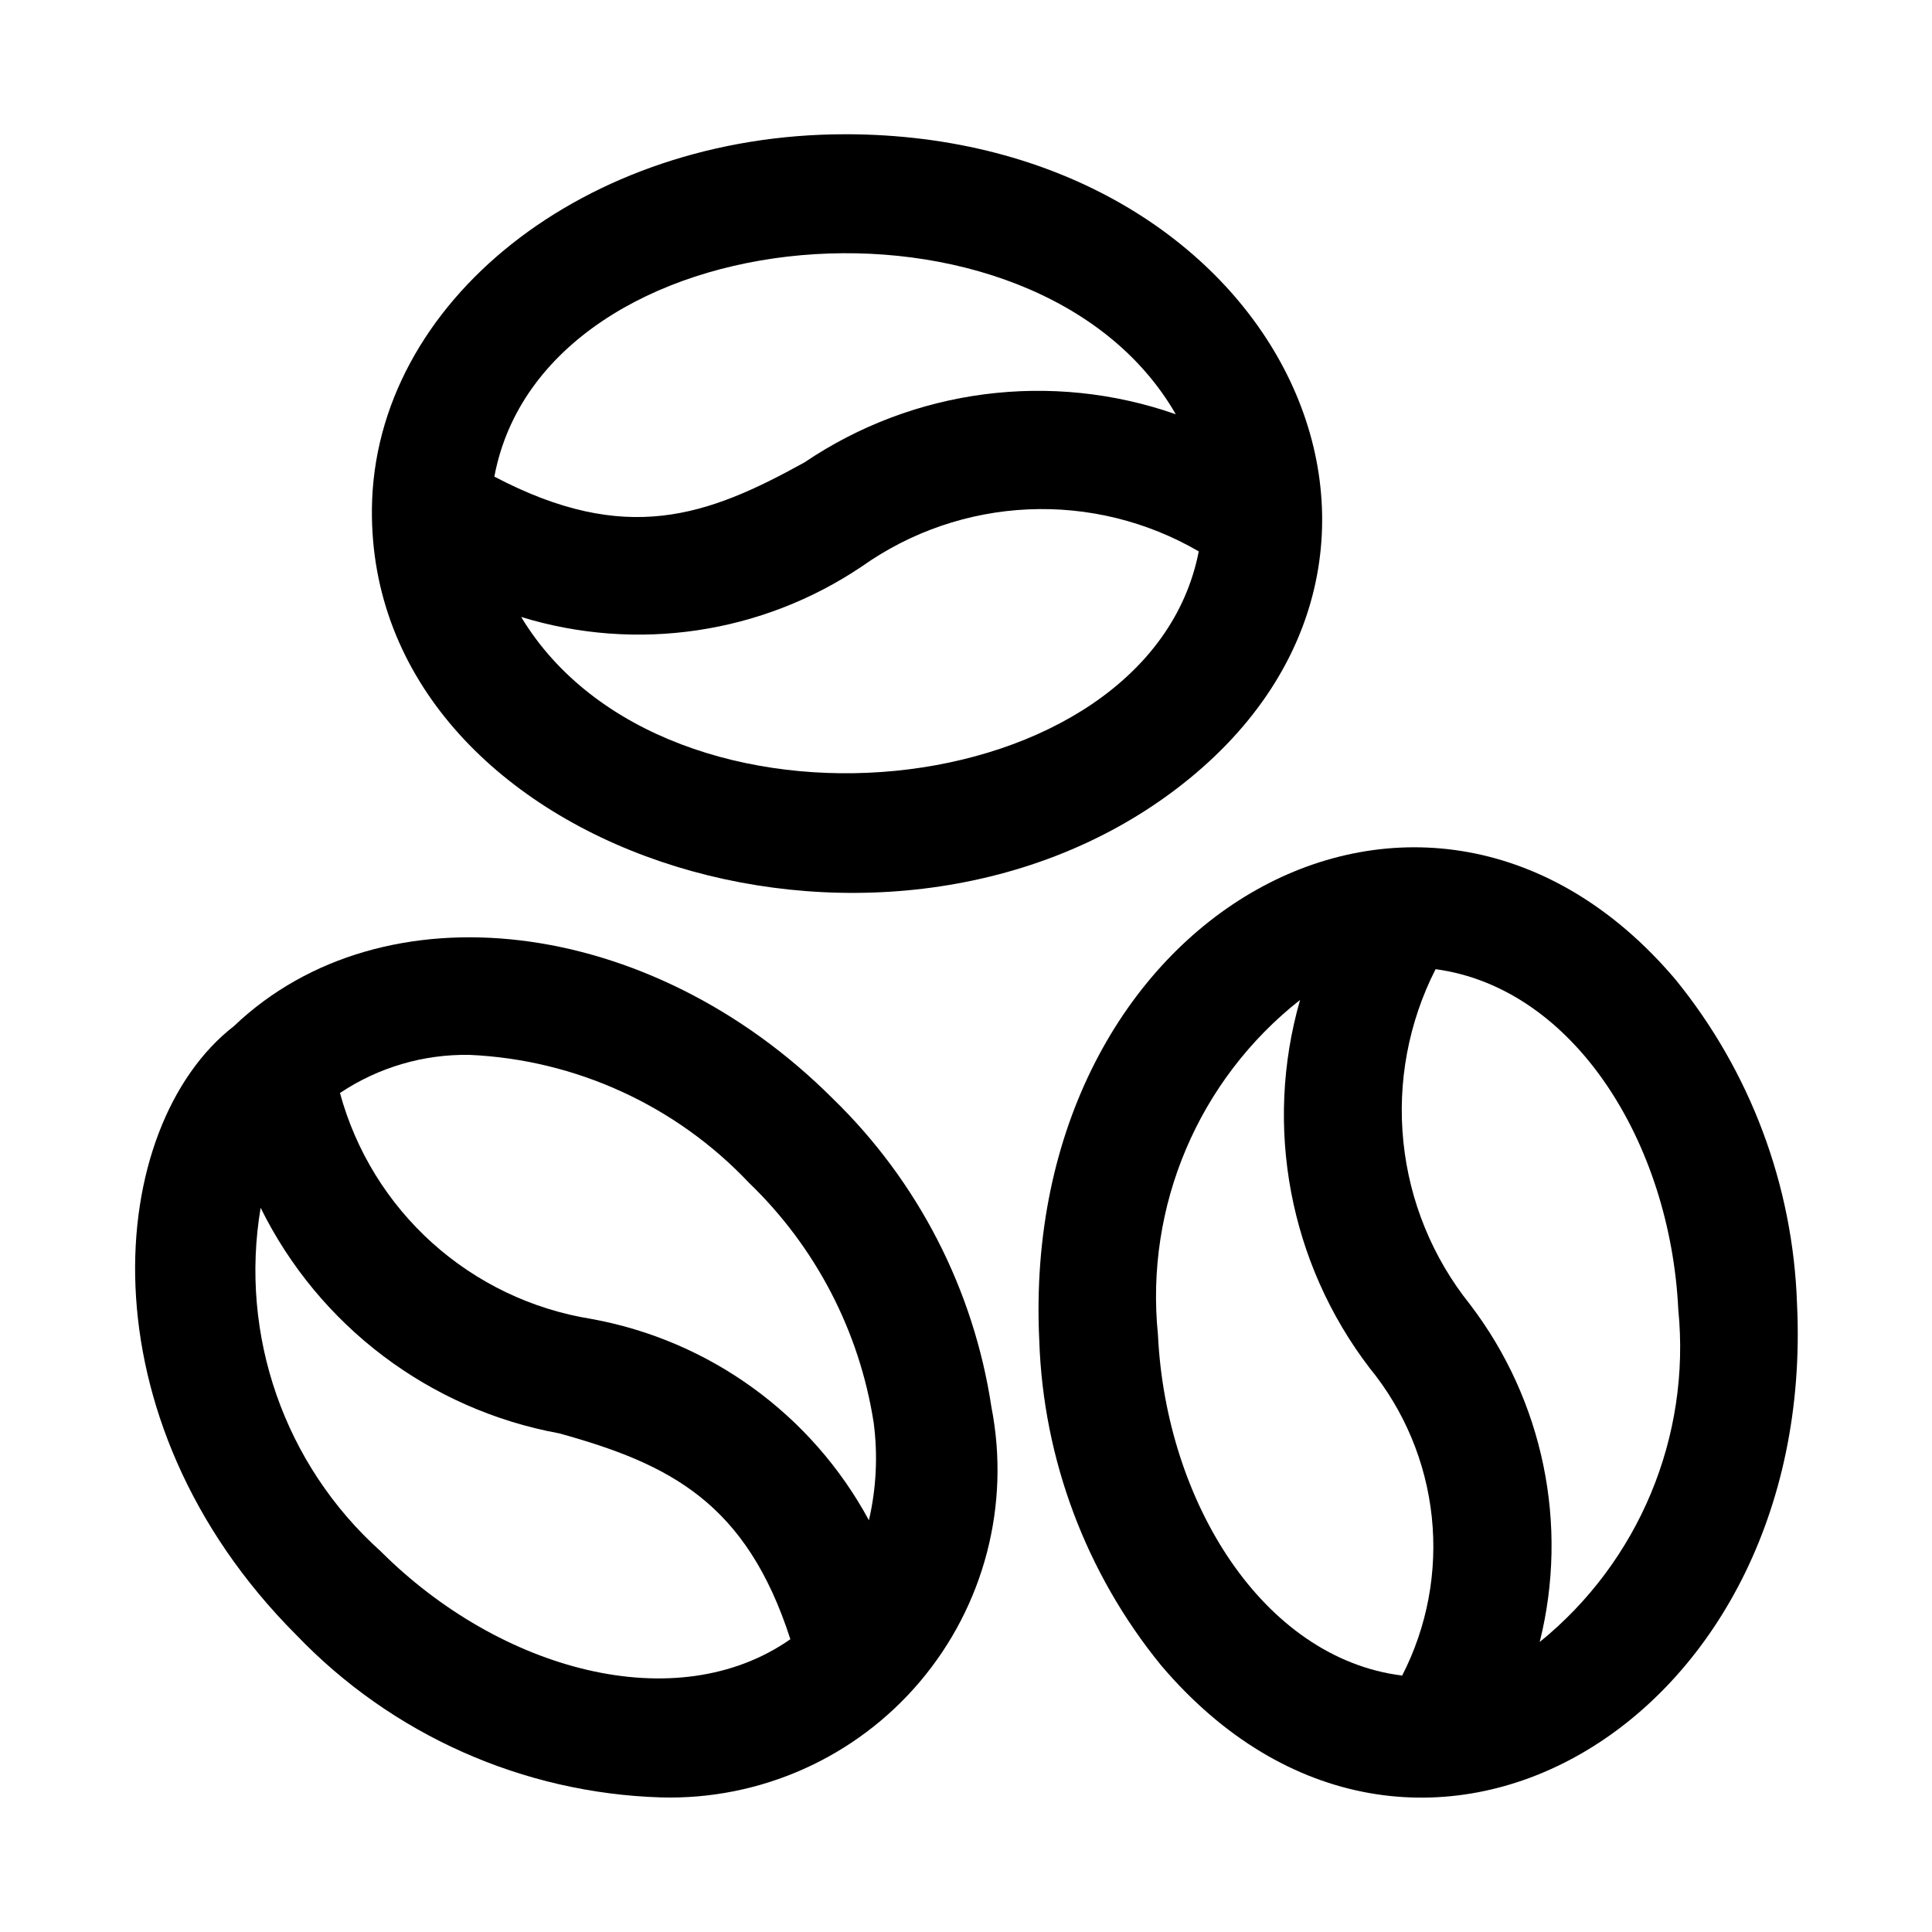
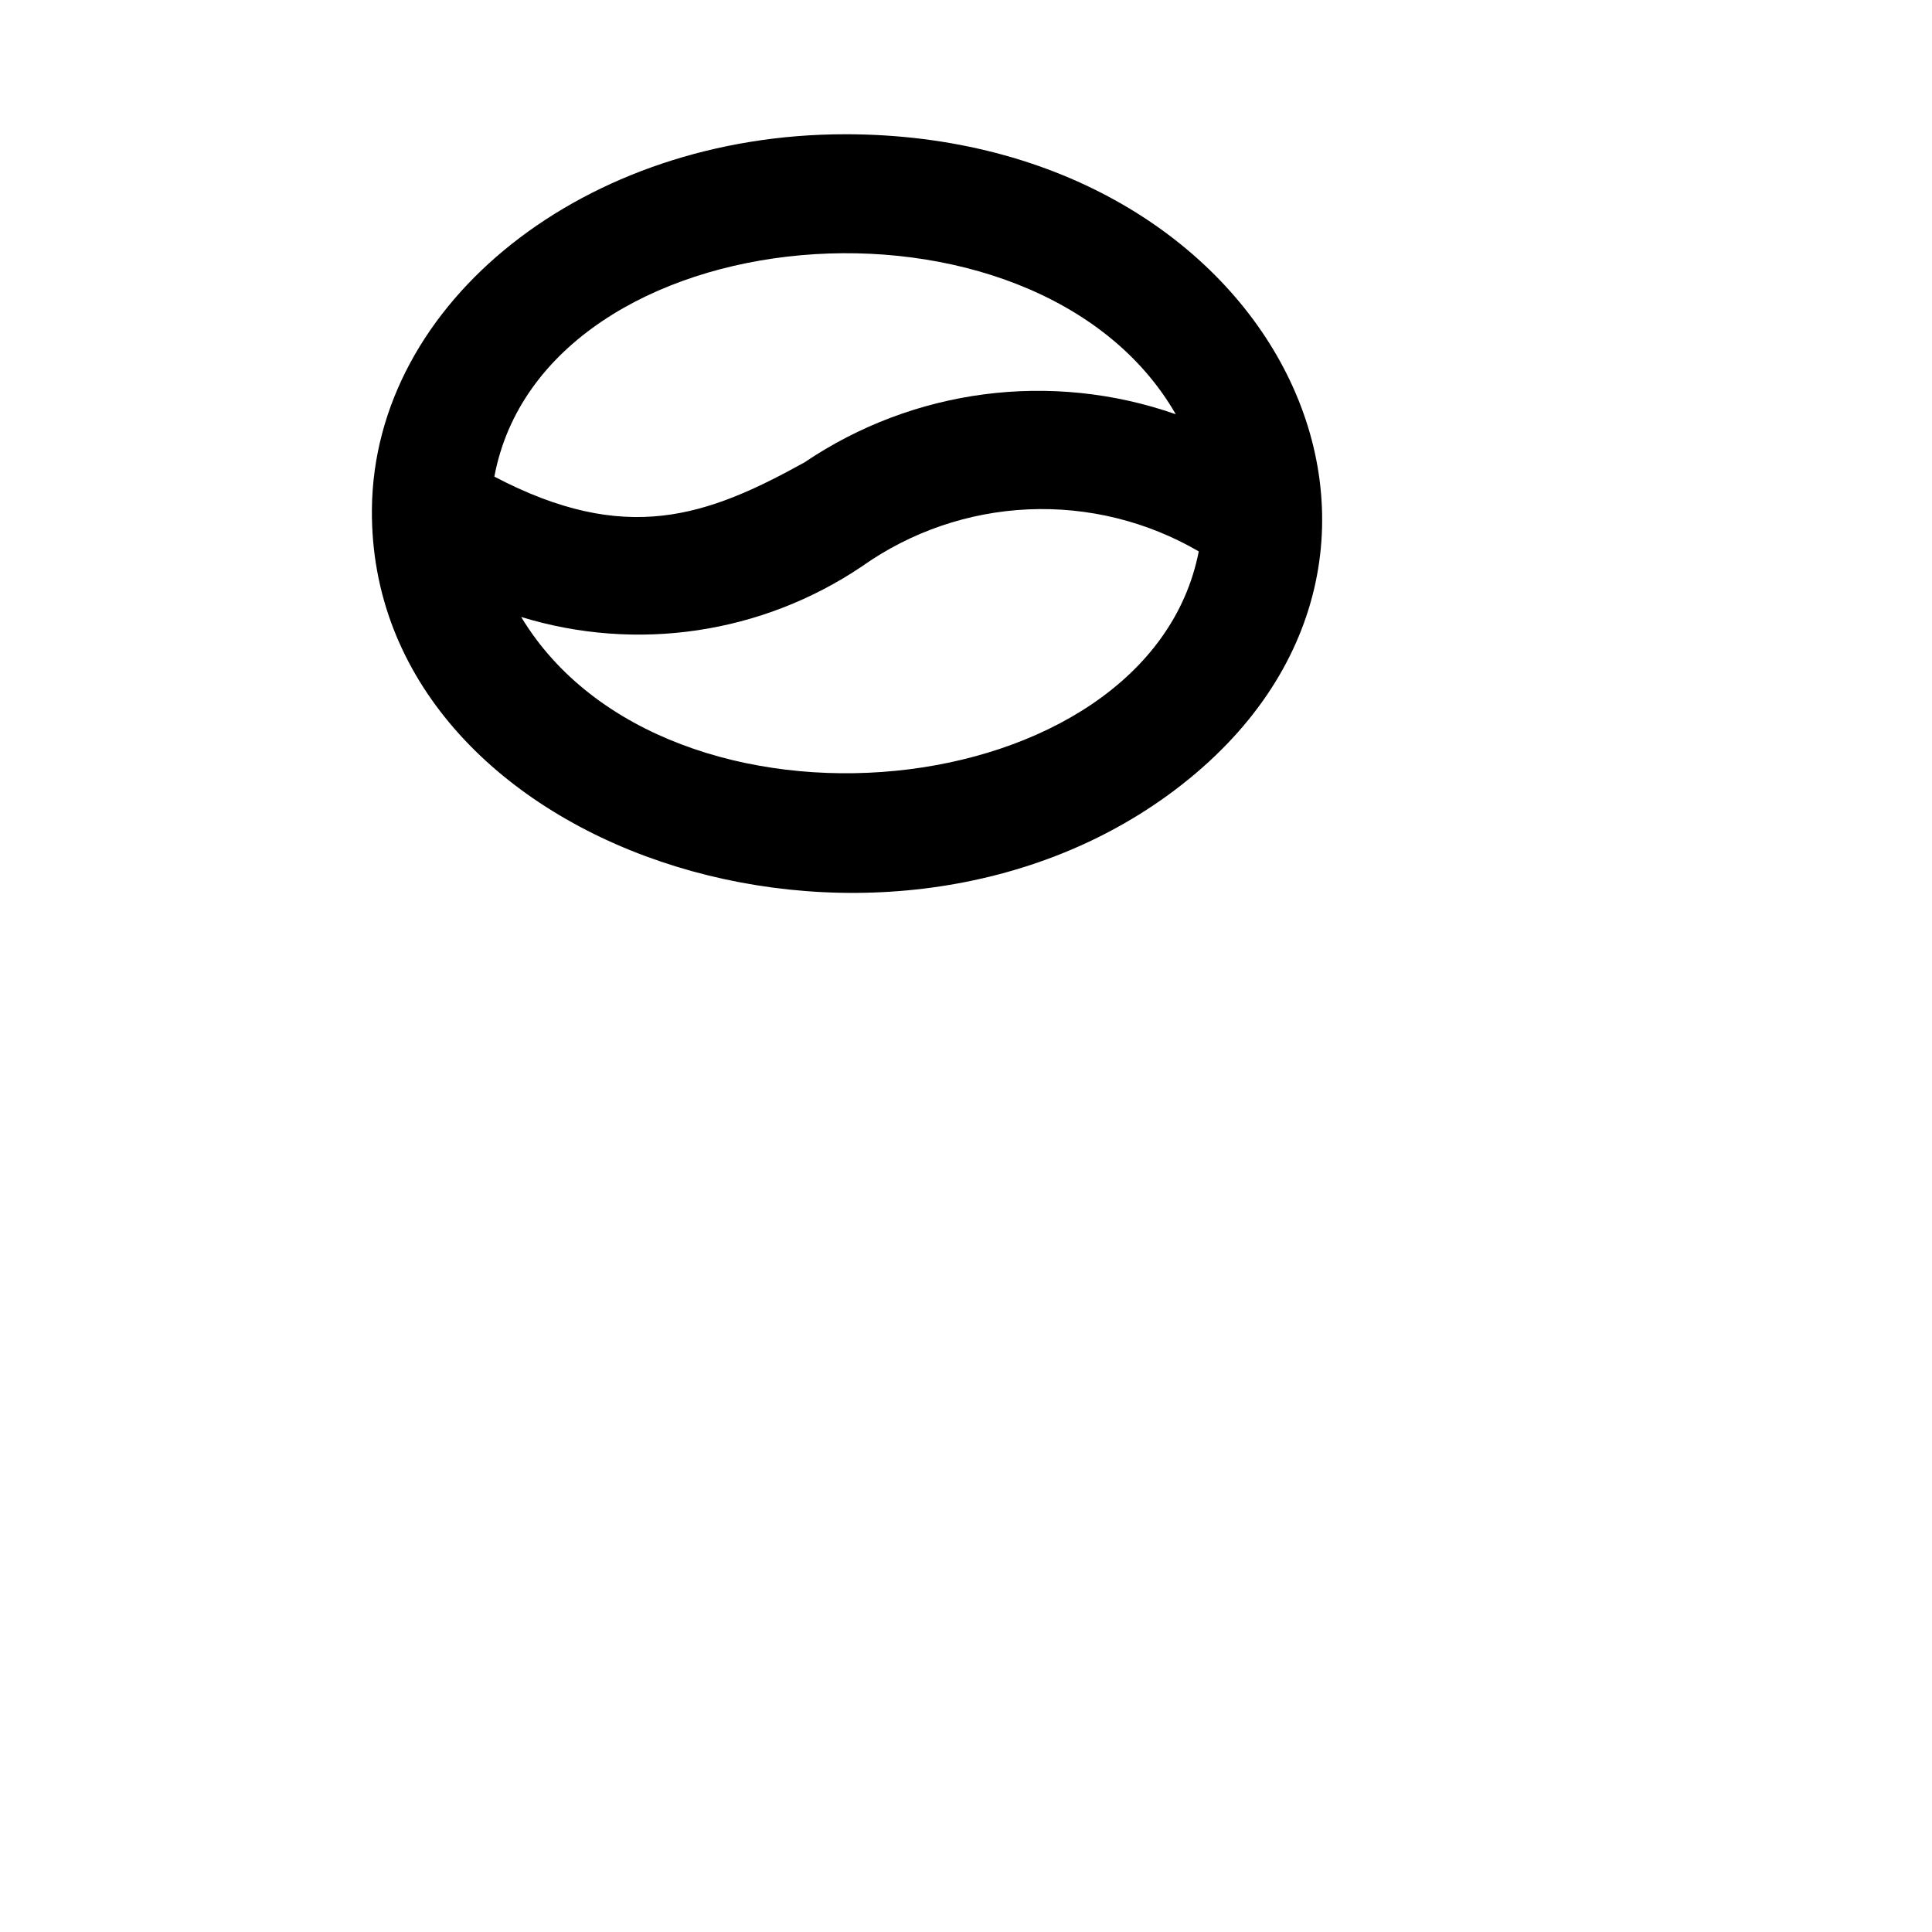
<svg xmlns="http://www.w3.org/2000/svg" fill="#000000" width="800px" height="800px" version="1.1" viewBox="144 144 512 512">
  <g>
-     <path d="m222.57 577.33c25.32 26.43 60 41.871 96.586 43.004 26.344 0.727 51.594-10.555 68.629-30.668 17.035-20.109 24.012-46.871 18.961-72.738-4.68-31.117-19.441-59.836-42.016-81.758-48.516-48.535-119.2-56.895-158.7-19.27-34.293 26.59-40.879 104 16.539 161.43zm22.262-22.262v-0.004c-25.461-22.891-37.445-57.219-31.762-90.984 15.449 31.324 44.805 53.496 79.164 59.785 29.27 8.113 49.543 18.316 61.223 54.547-30.219 21.133-76.91 8.367-108.62-23.348zm97.633-97.633v-0.004c17.676 17.004 29.293 39.336 33.062 63.57 1.141 8.633 0.711 17.402-1.258 25.887-15.16-28.051-42.246-47.688-73.617-53.367-15.676-2.523-30.289-9.512-42.094-20.129-11.805-10.617-20.297-24.414-24.461-39.734 10.152-6.789 22.133-10.316 34.344-10.102 28.137 1.262 54.68 13.41 74.023 33.875z" />
-     <path d="m620.23 489.58c-1.047-31.449-12.387-61.691-32.273-86.074-65.773-77.492-173.99-17.617-168.54 95.738 1.047 31.453 12.387 61.691 32.273 86.078 66.605 78.465 173.92 15.984 168.54-95.742zm-169.36 8.156c-3.473-34.078 10.738-67.562 37.66-88.742-9.637 33.578-2.812 69.738 18.398 97.5 9.23 11.273 14.965 24.996 16.504 39.484s-1.188 29.109-7.848 42.07c-36.812-4.613-62.586-45.934-64.715-90.312zm101.17 81.41c7.766-31.082 0.961-64.012-18.484-89.473-9.902-12.363-16.031-27.316-17.645-43.074-1.617-15.754 1.348-31.645 8.535-45.758 36.734 4.984 62.199 46.047 64.32 90.246 3.352 33.66-10.449 66.754-36.727 88.059z" />
    <path d="m367.94 179.58c-68.742 0-124.84 44.305-125.38 99.316-0.852 90.477 134.04 133.84 212.79 74.469 81.676-61.605 26.859-173.79-87.406-173.79zm87.652 74.199c-32.973-11.543-69.461-6.812-98.398 12.762-25.855 14.305-47.352 22.07-82.184 3.769 13.117-69.996 143.52-80.969 180.58-16.531zm-173.48 53.719c30.59 9.41 63.793 4.481 90.328-13.414 12.93-9.152 28.215-14.391 44.039-15.094 15.824-0.703 31.516 3.164 45.203 11.137-13.301 68.195-141.14 81.082-179.57 17.371z" />
  </g>
</svg>